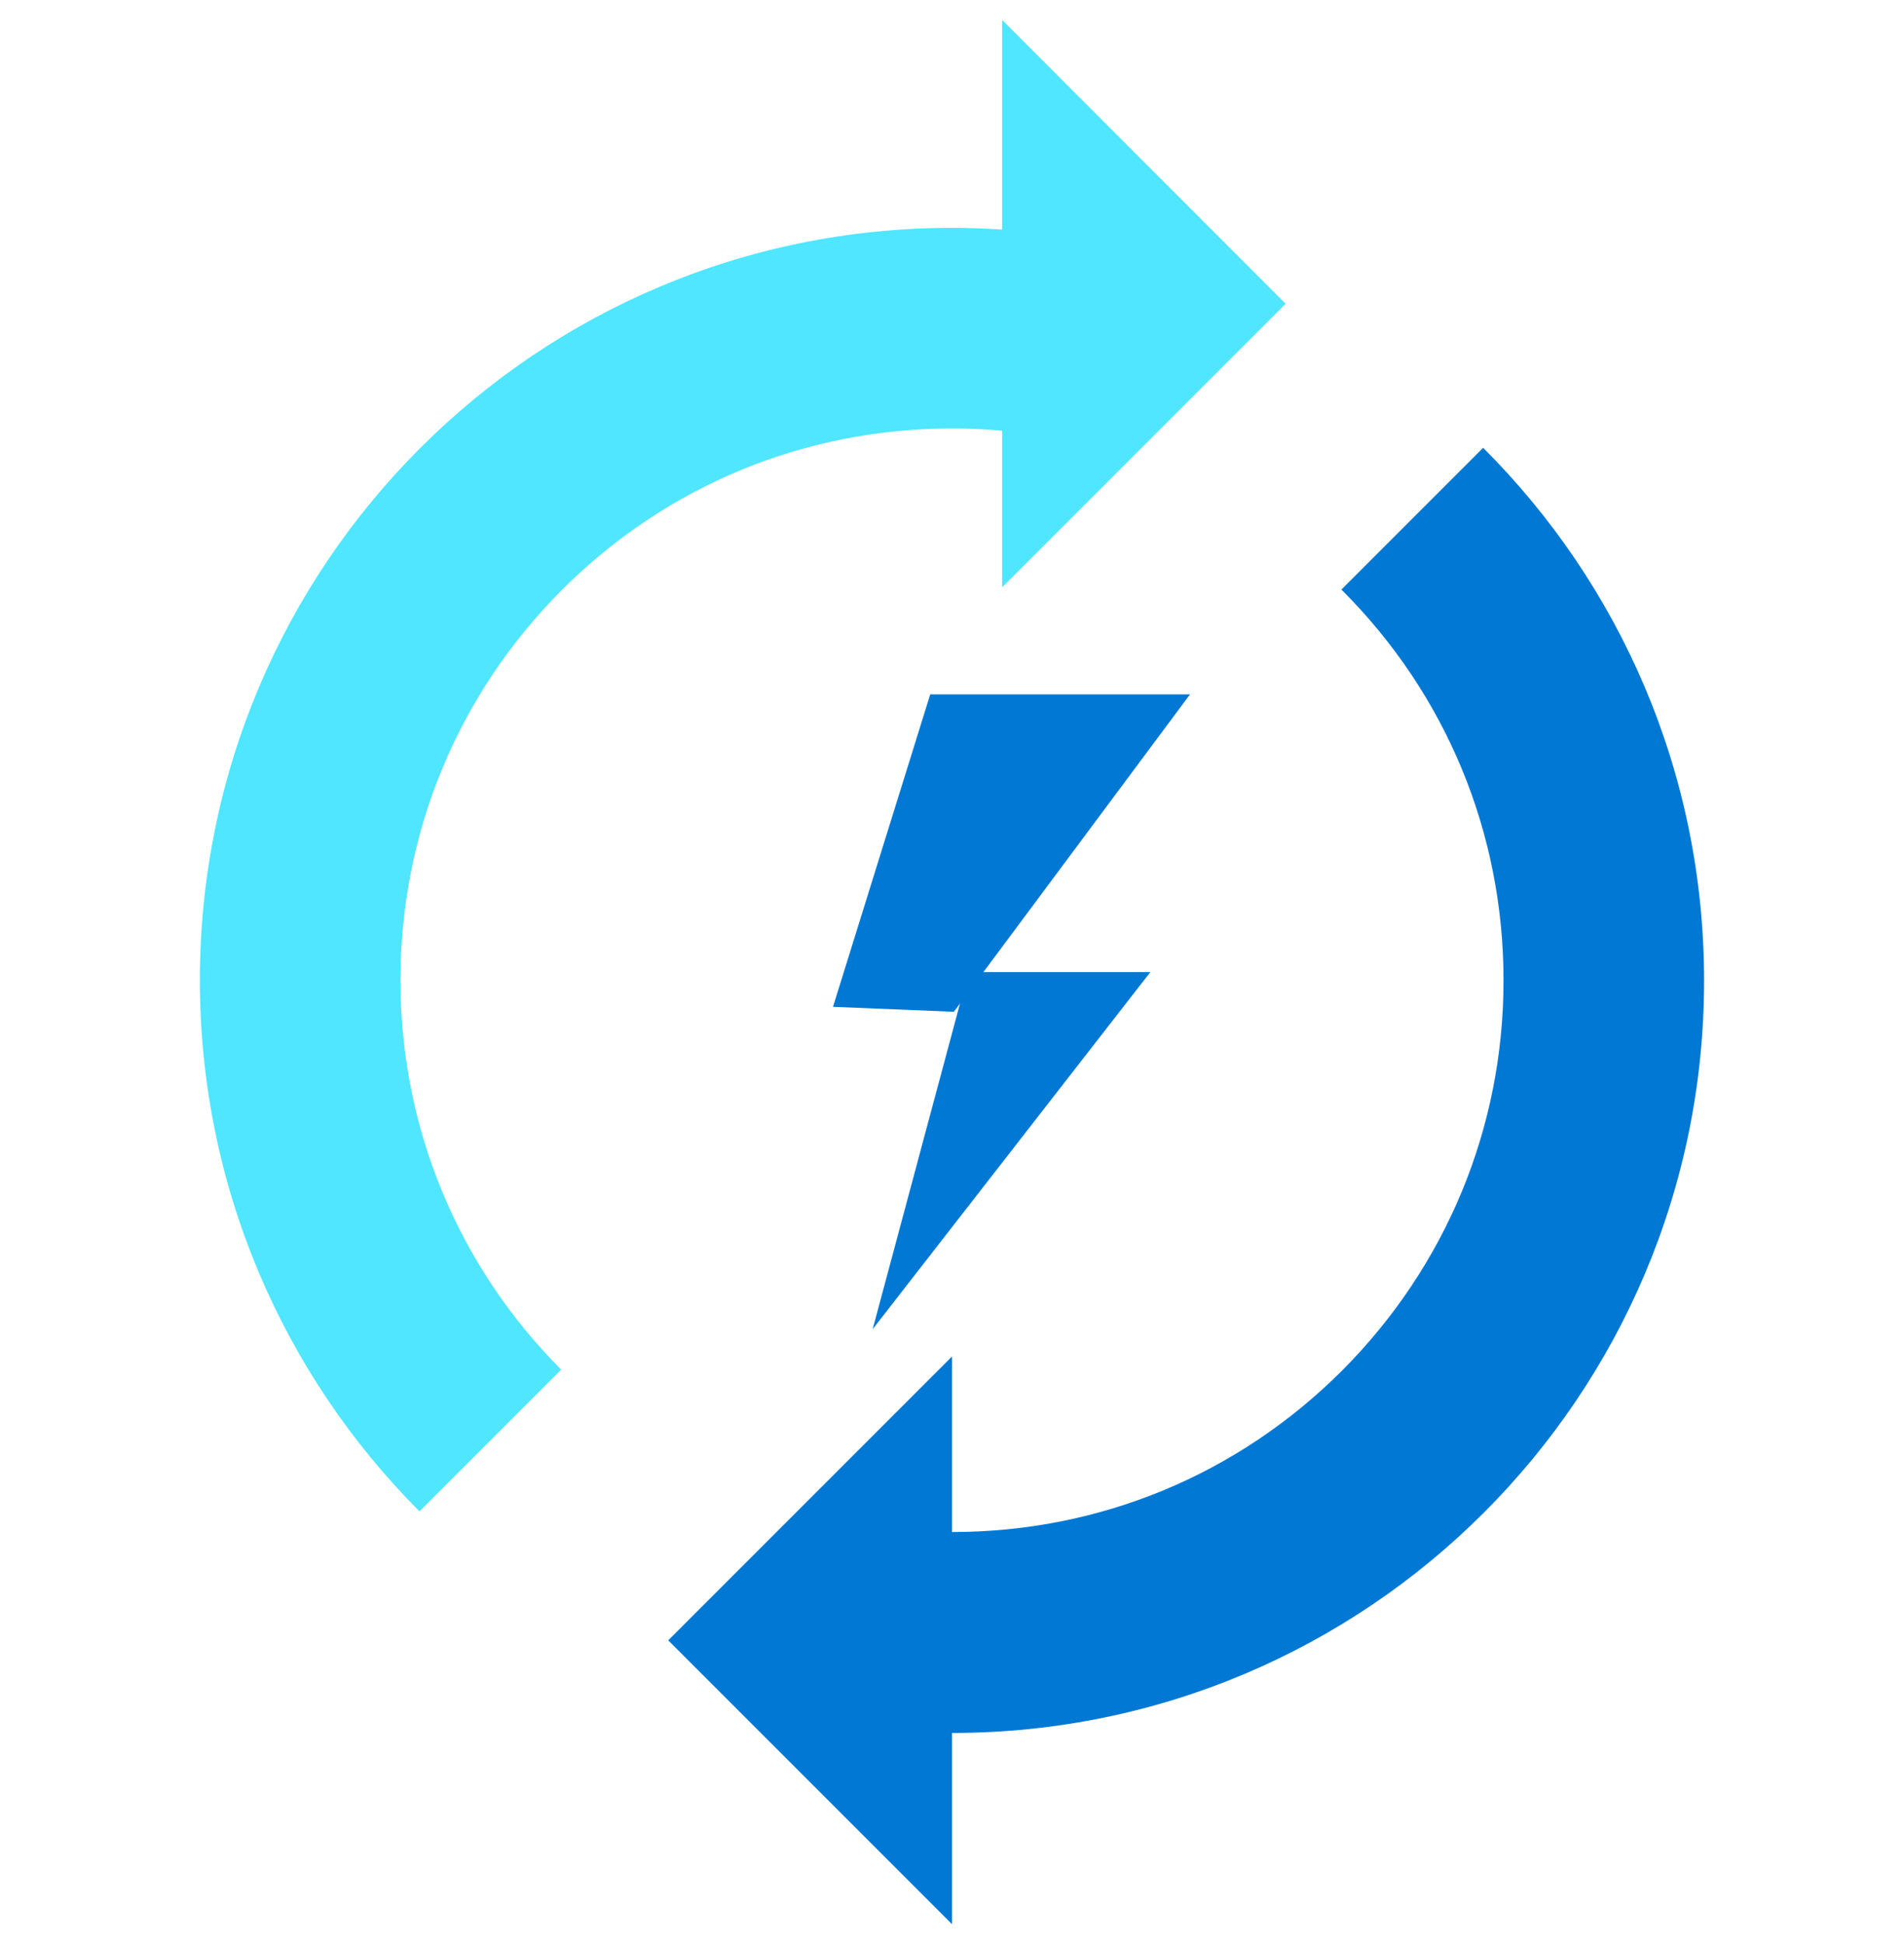
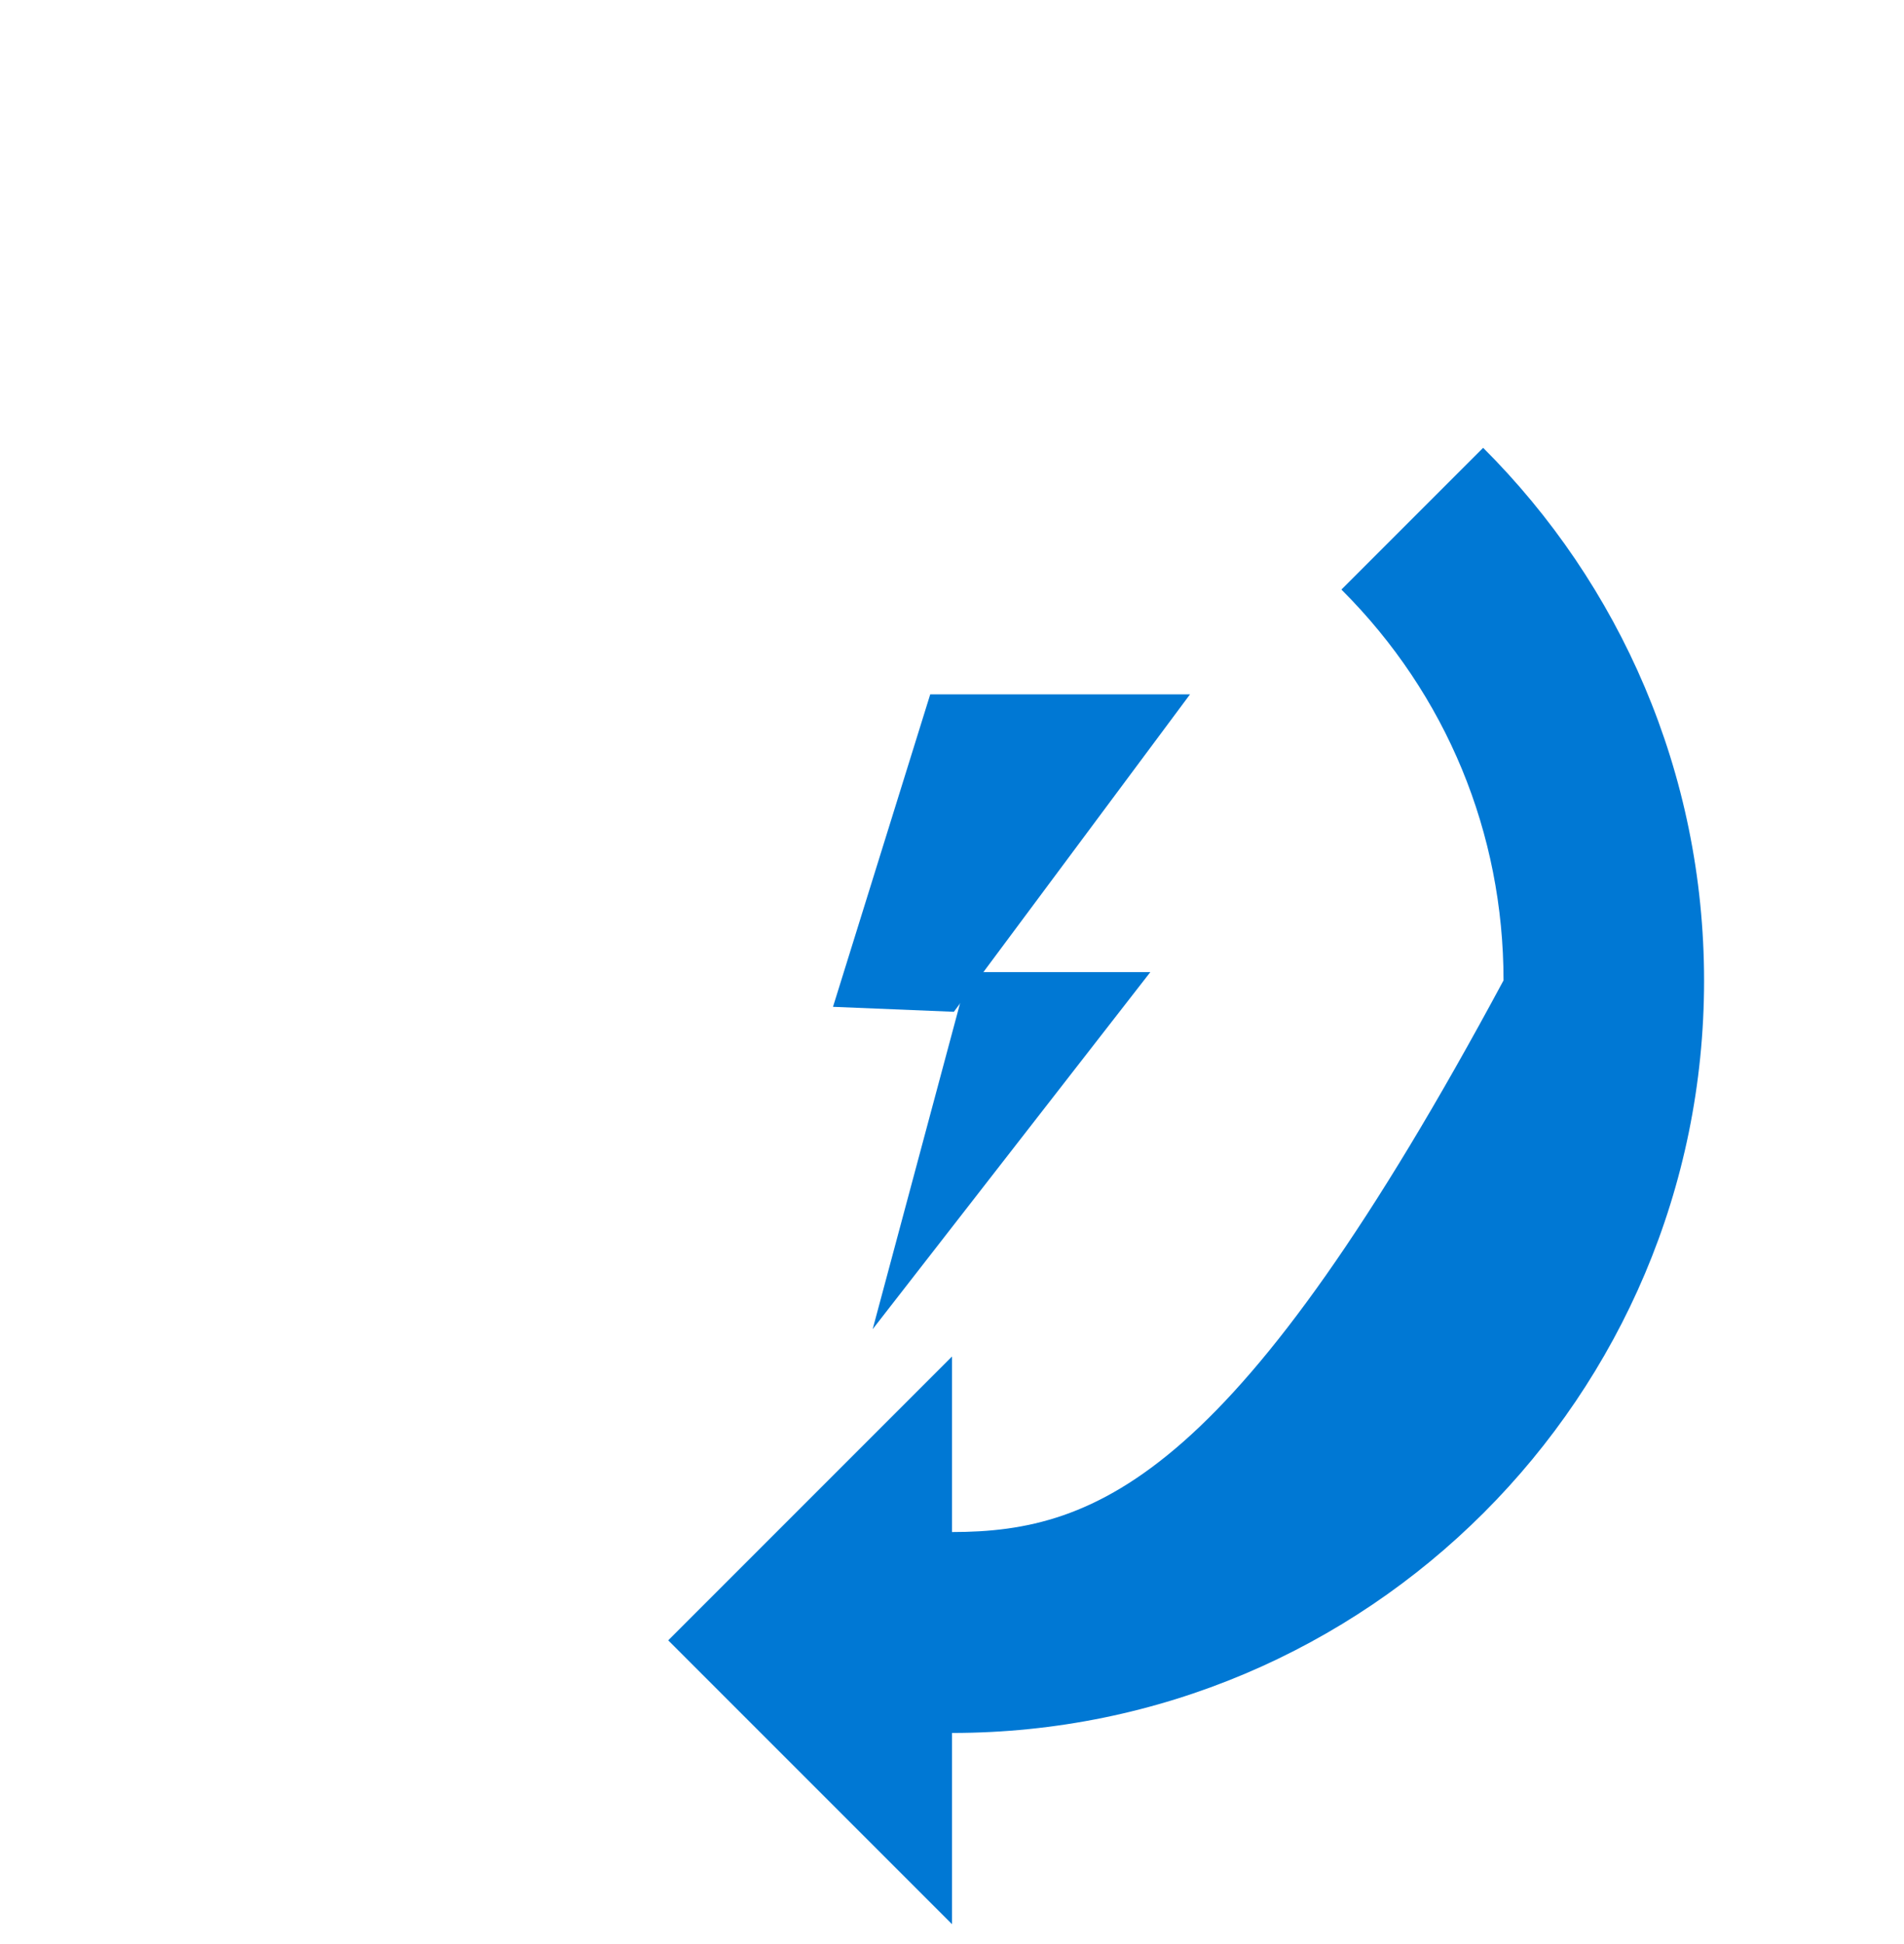
<svg xmlns="http://www.w3.org/2000/svg" data-slug-id="energy-renewable" viewBox="0 0 48 49">
-   <path d="M32.41 7.656L25.264 0.502V5.786C24.842 5.76 24.421 5.743 23.999 5.743C13.525 5.743 5.039 14.229 5.039 24.704C5.039 29.928 7.154 34.664 10.575 38.094L14.148 34.521C11.536 31.9 10.095 28.411 10.095 24.704C10.095 20.988 11.544 17.499 14.165 14.87C16.794 12.241 20.283 10.8 23.999 10.8C24.421 10.8 24.842 10.816 25.264 10.858V14.802L32.41 7.656Z" fill="#50E6FF" />
-   <path d="M37.39 11.287L33.817 14.86C33.826 14.868 33.826 14.868 33.834 14.877C36.463 17.506 37.904 20.994 37.904 24.711C37.904 28.427 36.455 31.916 33.834 34.545C31.205 37.174 27.716 38.615 24 38.615V34.191L16.846 41.345L24 48.499V43.679C34.474 43.679 42.96 35.194 42.96 24.719C42.96 19.461 40.828 14.717 37.39 11.287Z" fill="#0078D4" />
+   <path d="M37.39 11.287L33.817 14.86C33.826 14.868 33.826 14.868 33.834 14.877C36.463 17.506 37.904 20.994 37.904 24.711C31.205 37.174 27.716 38.615 24 38.615V34.191L16.846 41.345L24 48.499V43.679C34.474 43.679 42.96 35.194 42.96 24.719C42.96 19.461 40.828 14.717 37.39 11.287Z" fill="#0078D4" />
  <path d="M21 25.377L24.047 25.502L30 17.502H23.451L21 25.377Z" fill="#0078D4" />
  <path d="M22 33.502L29 24.502H24.414L22 33.502Z" fill="#0078D4" />
</svg>